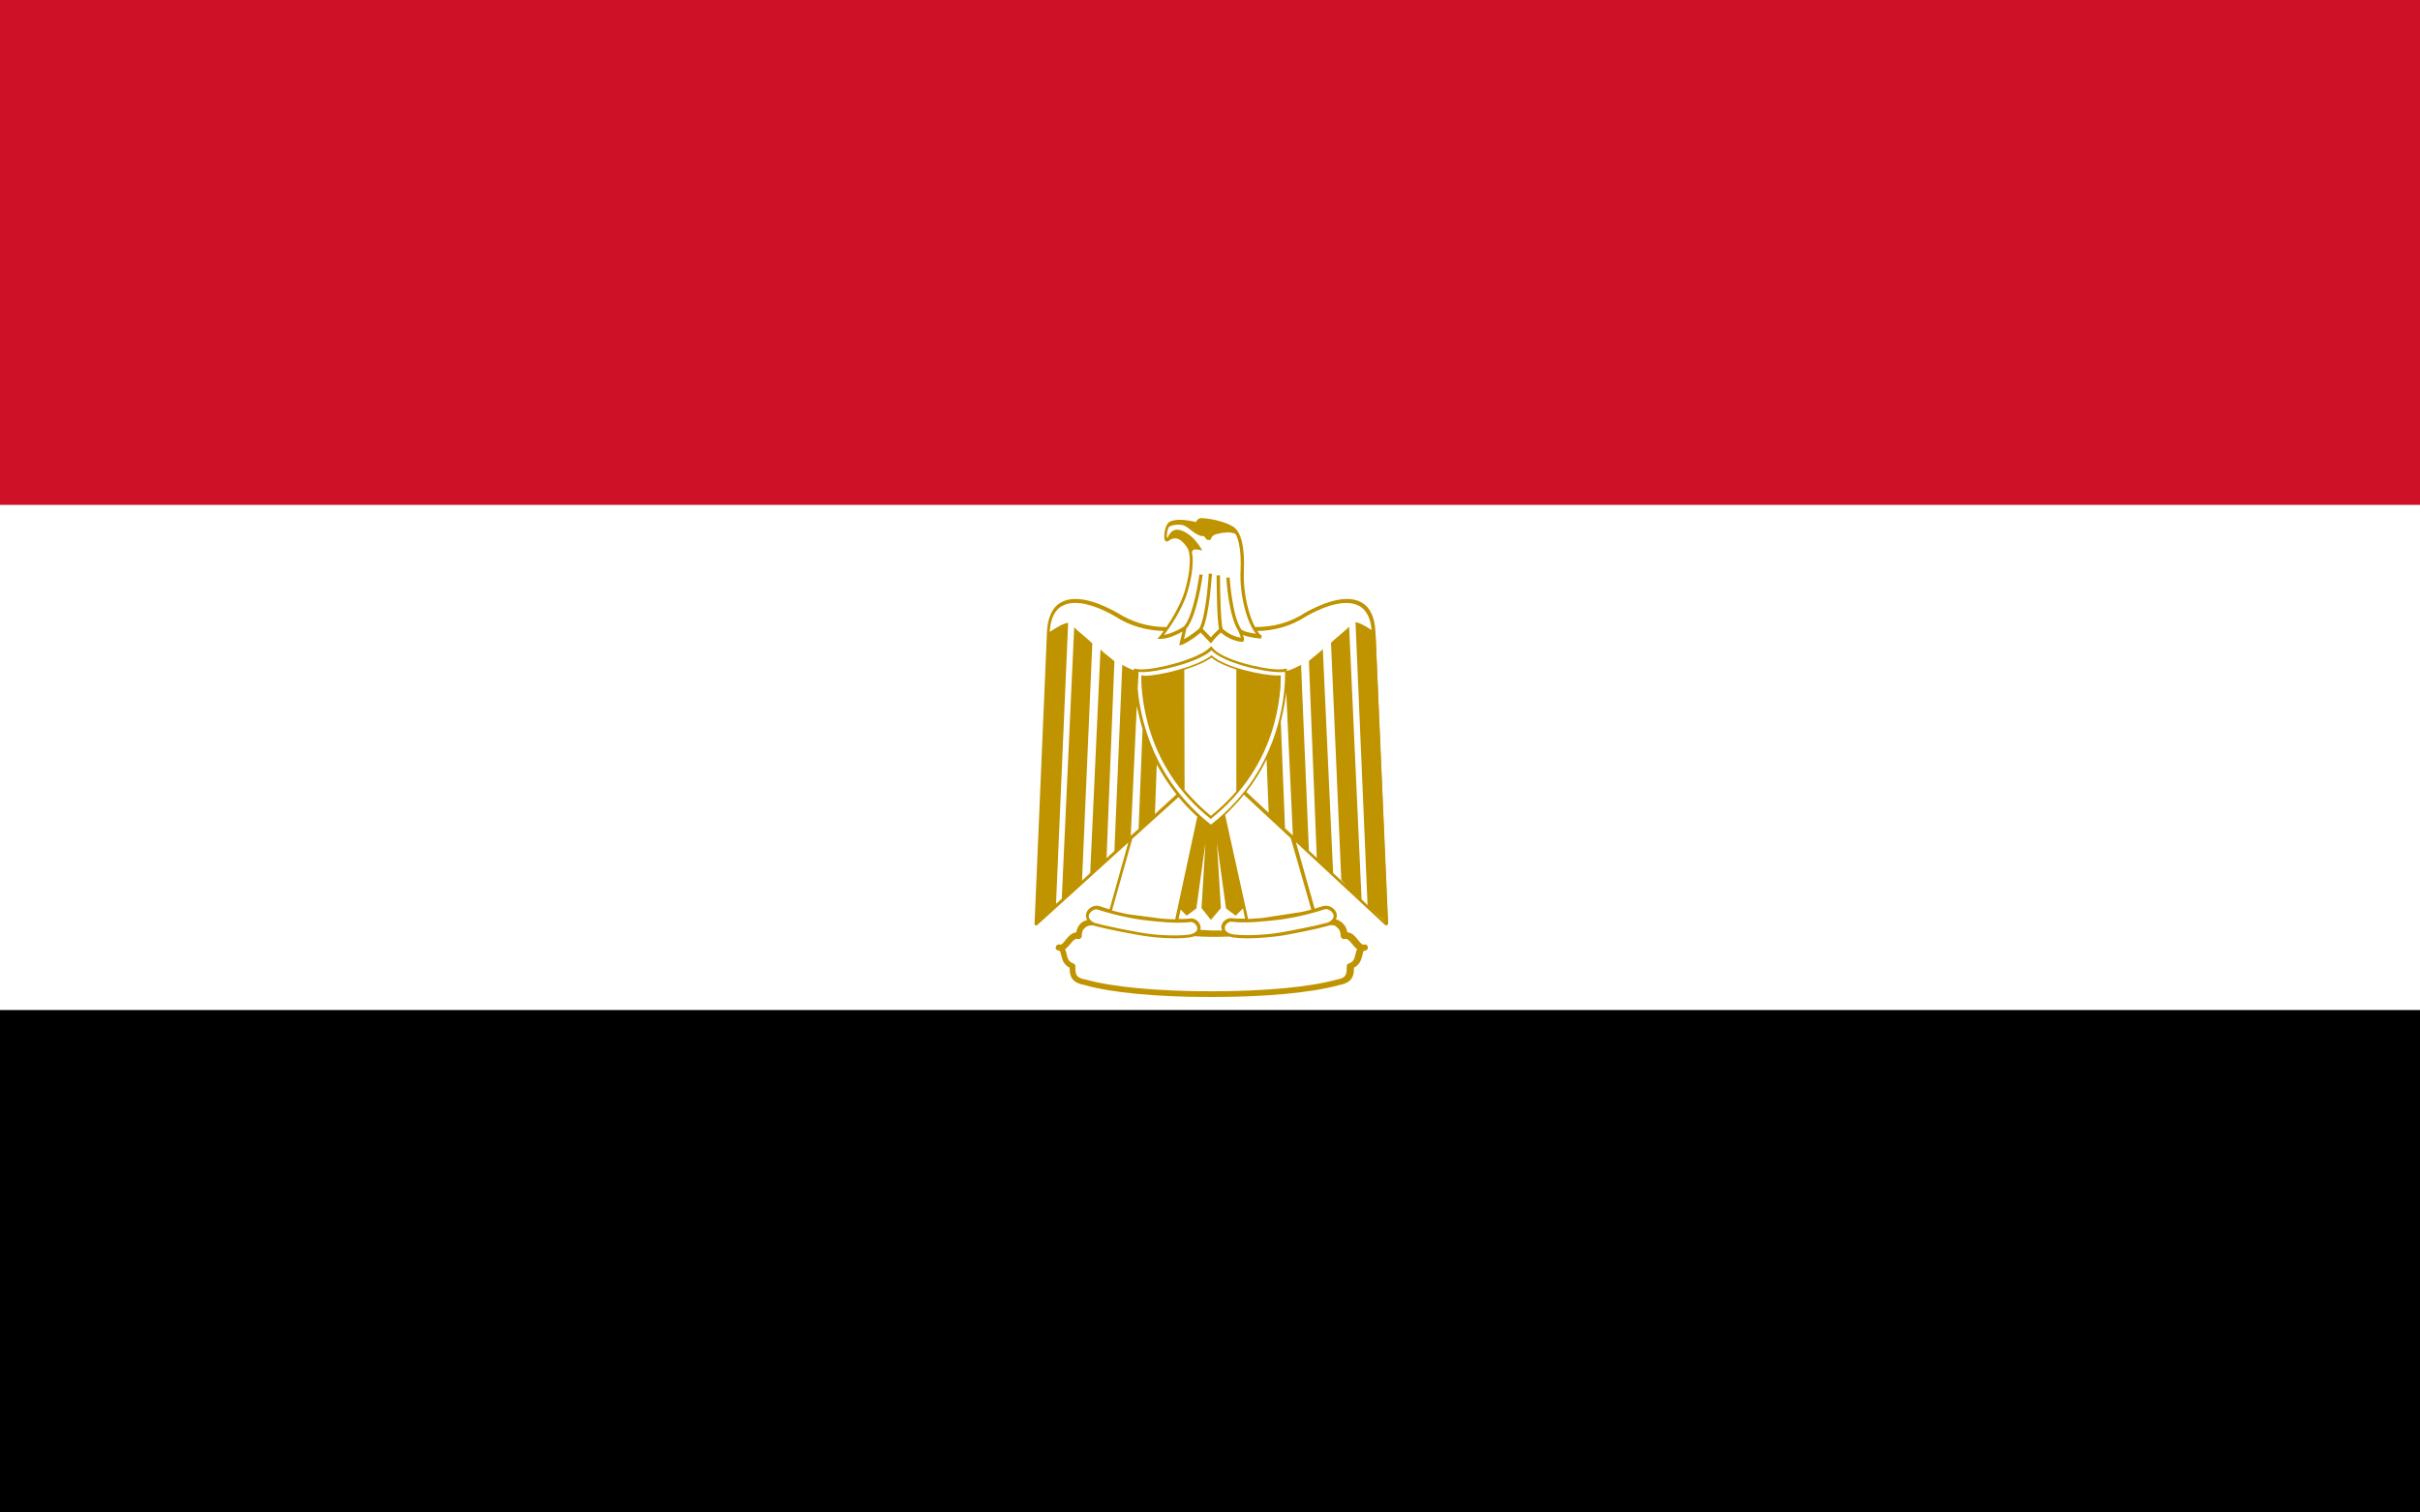
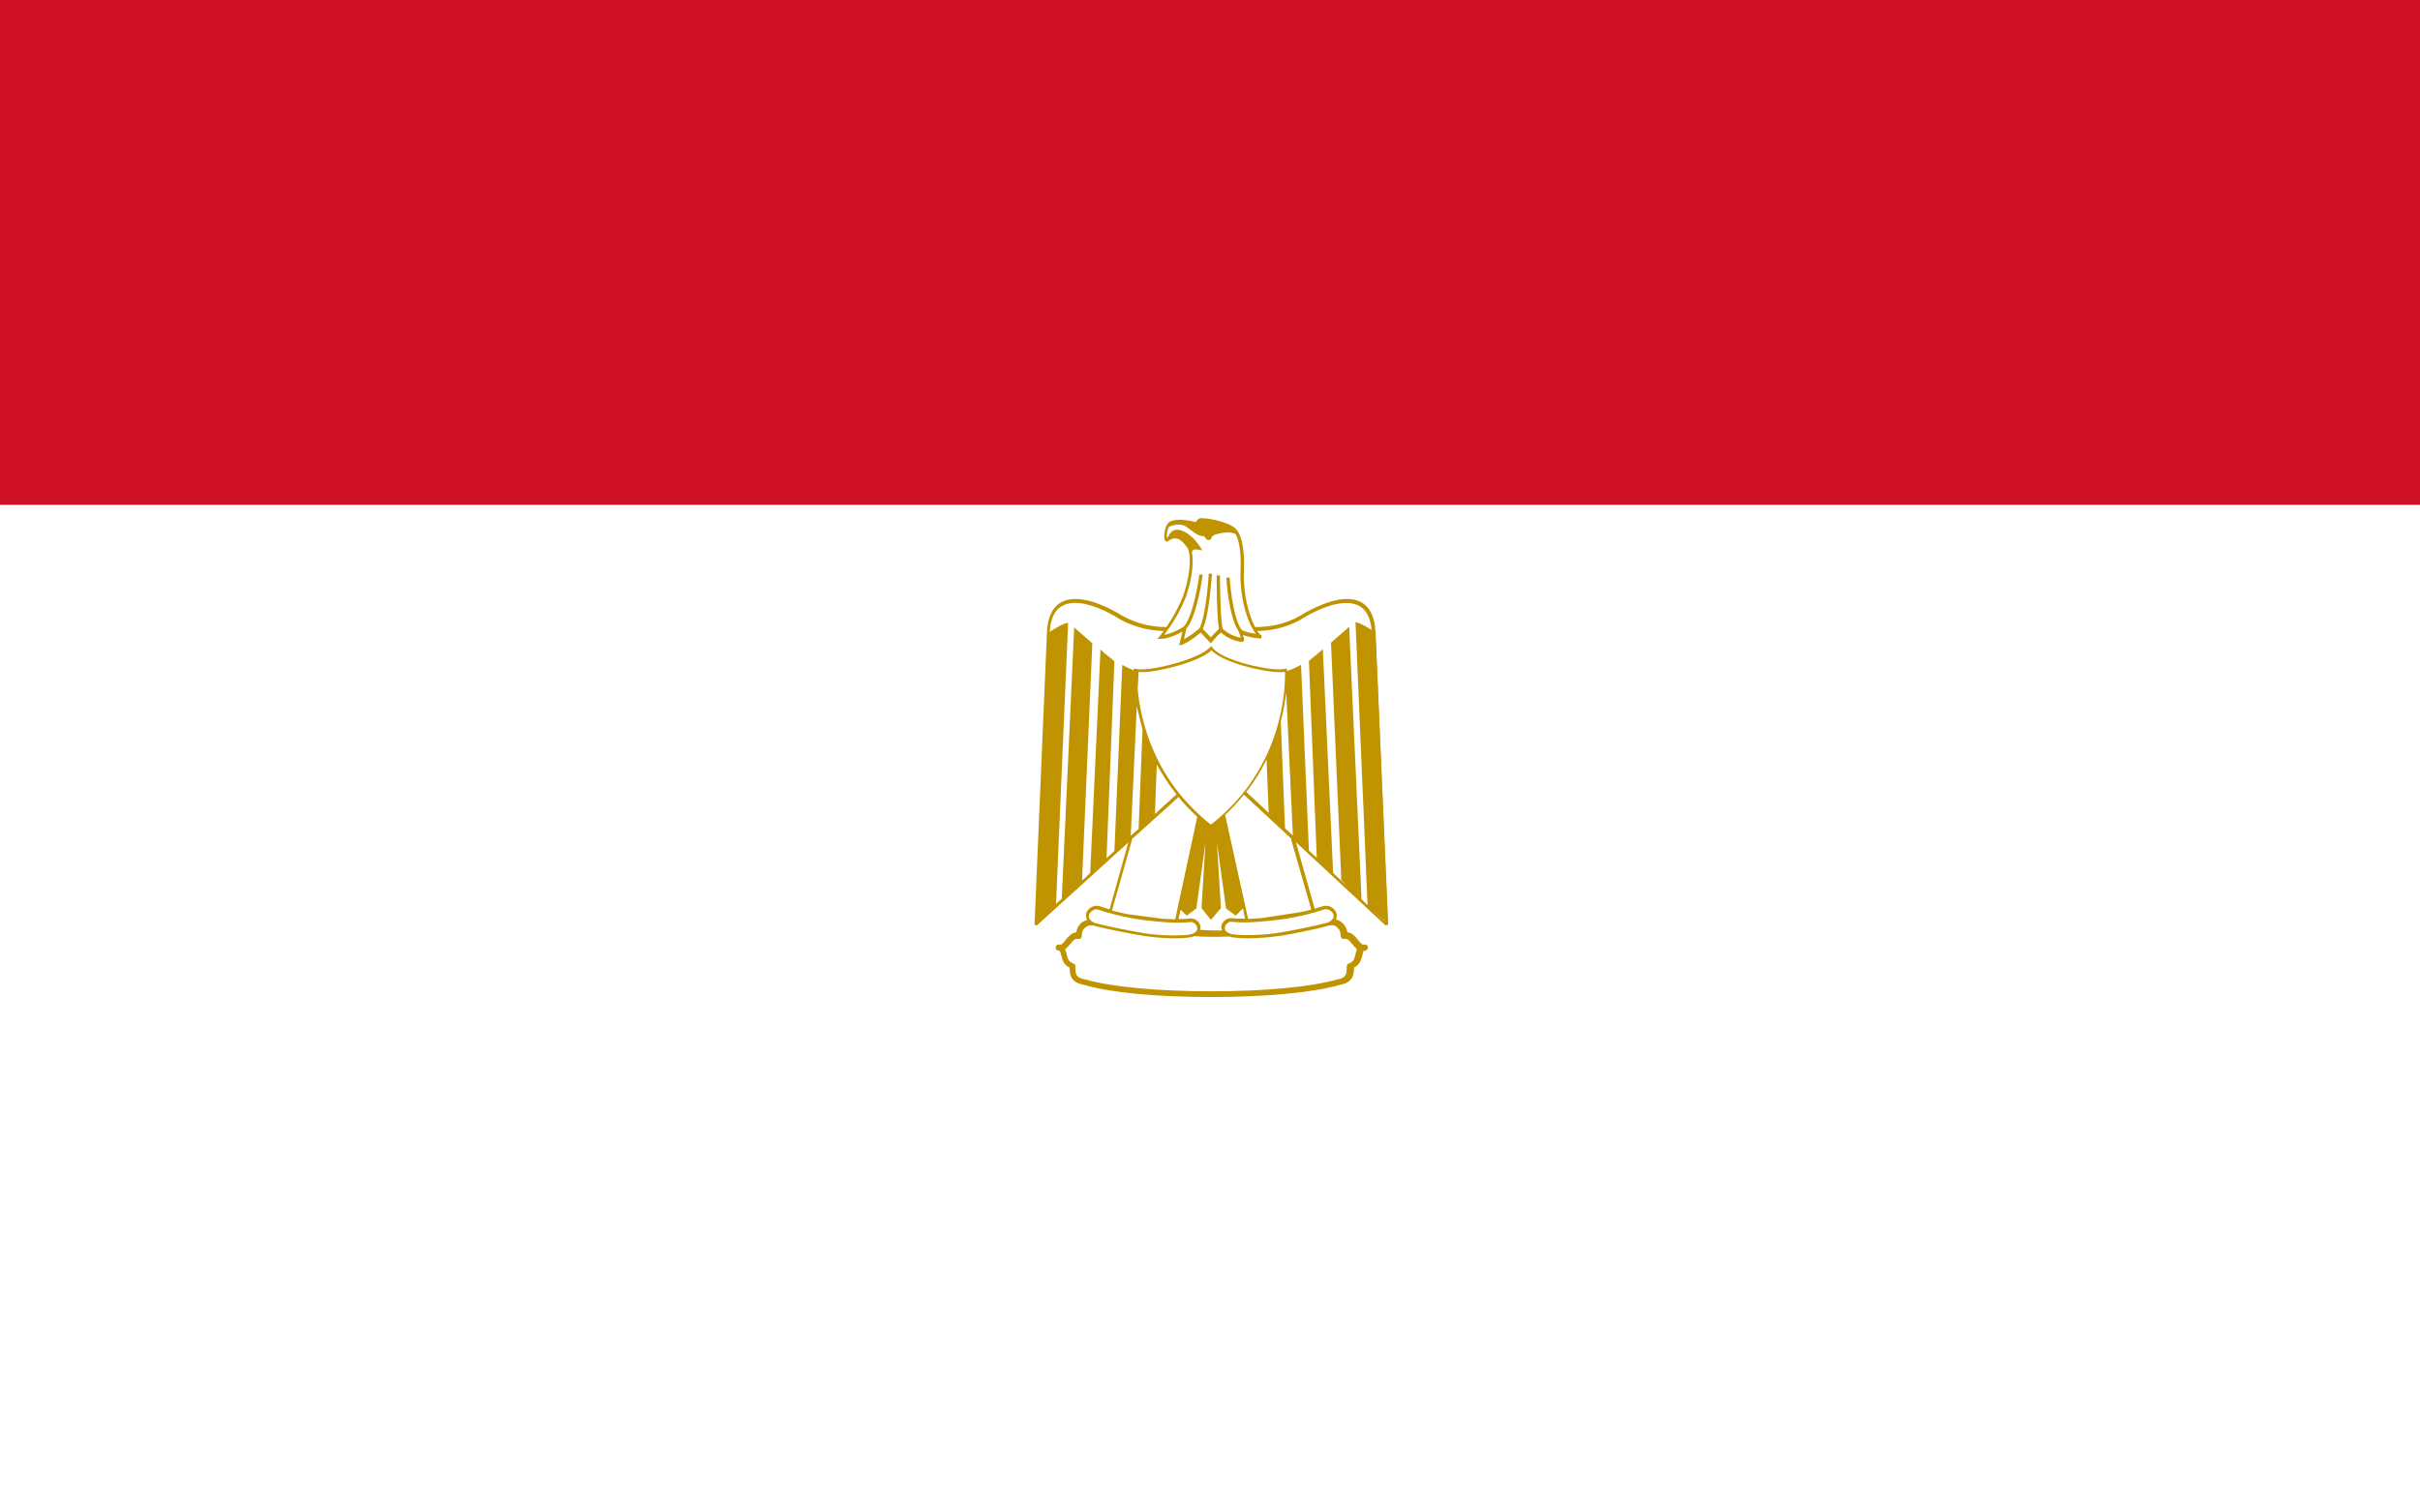
<svg xmlns="http://www.w3.org/2000/svg" version="1.1" id="Livello_1" x="0px" y="0px" viewBox="0 0 800 500" style="enable-background:new 0 0 800 500;" xml:space="preserve">
-   <rect y="0" width="800" height="500.8" />
-   <rect y="0" style="fill:#FFFFFF;" width="800" height="333.9" />
  <rect y="0" style="fill:#CE1126;" width="800" height="166.9" />
  <path style="fill:#C09300;" d="M448.1,205.7c1.3,0,4.7,2.1,6.6,3.4l4.1,96.4l-6.7-6L448.1,205.7L448.1,205.7z" />
-   <path style="fill:#C09300;" d="M422.3,223.3c-4.8,0-16.9-2.5-21.6-6.5l-0.2-0.2l-0.2,0.2c-4.7,3.6-16.9,6.6-22,6.6  c-0.2,0-0.4-0.1-0.6-0.1l-0.4-0.1v0.5c0,1.3,0,2.6,0.1,3.5c0.3,4,1,8.1,2.1,12.2c3.4,12.4,10.5,23.2,20.6,31.2l0.2,0.2l0.2-0.3  c10.1-8,17.3-18.8,20.7-31.2c1.1-4,1.8-8.2,2.1-12.2c0-0.9,0.1-2.2,0.1-3.4v-0.4H423C422.8,223.3,422.5,223.3,422.3,223.3z   M408.7,261.6c-2.5,2.9-5.3,5.6-8.4,8.1c-3.2-2.6-6.1-5.5-8.7-8.6l-0.1-39.7c3.6-1.1,6.9-2.5,9-4c1.9,1.6,5,2.9,8.2,3.9V261.6z" />
  <path style="fill:#C09300;" d="M454.7,209c-0.2-5-1.8-8.3-4.7-9.9c-5.7-3.2-14.9,1.4-18.6,3.5c-4.9,3.2-10.4,4.7-16.5,4.7  c-2.2-4-4-11.6-3.7-18.4c0.4-9-1.3-12.7-2.7-14.1c-1.7-1.8-7.2-3.3-10.9-3.5c-0.8-0.1-1.4,0.1-1.8,0.6c-0.2,0.2-0.4,0.5-0.4,0.7  c-2.7-0.7-6.9-1.3-8.9,0c-1.3,0.9-1.7,3.8-1.6,5.1c0,0.7,0.2,1.1,0.6,1.3c0.1,0,0.4,0.1,0.8-0.2c0.9-0.7,1.7-0.9,2.5-0.8  c1.1,0.1,2.4,1.2,3.6,2.9c1.3,1.8,1.4,7.4-0.8,14.7c-1.4,4.4-4.1,8.9-6,11.7c-5.9,0-11.3-1.6-16.2-4.7c-3.7-2.1-12.8-6.7-18.6-3.5  c-2.9,1.6-4.5,5-4.7,9.9l-4.1,96.4c0,0.2,0.1,0.4,0.3,0.5c0.2,0.1,0.4,0,0.6-0.1l30.1-27.3l-6.2,22.1c-1.4-0.4-2.6-0.8-3.5-1.1  c-1.7-0.4-3.7,0.7-4.2,2.4c-0.1,0.4-0.3,1.2,0.3,2.2c-0.6,0.2-1.1,0.4-1.6,0.7c-0.8,0.6-1.7,1.6-2,3.4c-1.7,0.2-2.8,1.6-3.6,2.6  c-0.7,0.9-1.1,1.4-1.6,1.5c-0.2-0.1-0.4-0.1-0.6-0.1c-0.5,0-0.9,0.4-1,0.9s0.2,1,0.7,1.1c0.2,0.1,0.4,0.1,0.6,0.1  c0.1,0.1,0.3,0.5,0.5,1.4c0.3,1.3,0.7,3.2,2.8,4.2c0,2.5,0.4,4.9,4.8,5.7c8.9,2.6,24.2,4,42,4s33.2-1.4,42.5-4  c4.3-0.8,4.7-3.2,4.7-5.7c2-1,2.5-2.9,2.8-4.2c0.2-0.9,0.3-1.3,0.5-1.4c0.2,0,0.4,0,0.6-0.1c0.4-0.1,0.8-0.6,0.7-1.1  c-0.1-0.5-0.5-0.9-1-0.9c-0.2,0-0.4,0.1-0.6,0.1c-0.4-0.1-0.9-0.6-1.6-1.5c-0.9-1.1-1.9-2.5-3.6-2.6c-0.3-1.8-1.2-2.8-2-3.4  c-0.5-0.4-1.1-0.7-1.8-0.9c0.5-0.9,0.3-1.7,0.2-2c-0.5-1.7-2.5-2.8-4.2-2.4c-0.8,0.2-1.8,0.5-3,0.9l-6.2-22l29.5,27.4  c0.1,0.1,0.3,0.1,0.4,0.1s0.1,0,0.3-0.1c0.2-0.1,0.3-0.3,0.3-0.5L454.7,209z M392.5,195.9c1.6-5.3,2.2-10.4,1.5-13.5  c0.1-0.2,0.3-0.4,0.5-0.6c0.3-0.3,1.8-0.1,2.7,0.1l0.3,0.1l-0.2-0.3c-3.2-5.4-6.8-6.7-8.4-6.6c-1.6,0.1-2.5,1.7-2.9,2.6  c-0.1,0-0.1,0.1-0.2,0.1c-0.1-0.4-0.1-1.2,0.1-2.1c0.1-0.6,0.3-1.1,0.5-1.5c0.5-0.3,1.2-0.6,2.2-0.7c2.4-0.2,3,0.1,4.9,1.6  c2,1.6,3.5,2.3,4.4,2.1c0.1,0,0.3,0.2,0.4,0.4c0.1,0.1,0.2,0.3,0.3,0.4l0.1,0.1c0.1,0.1,0.2,0.2,0.3,0.3c0.1,0.1,0.3,0.1,0.8,0.1  l0,0c0.4,0,0.6-0.3,0.7-0.8c0.2-0.3,0.3-0.5,0.5-0.6c0.5-0.4,1.3-0.6,1.9-0.7c0.7-0.2,1.1-0.2,1.5-0.3c0.1,0,0.2,0,0.3,0h0.1  c0.2,0,0.4,0,0.7-0.1c0.6,0,2.2,0,3,0.6c0.9,1.7,1.9,5.2,1.6,12.1c-0.4,7.8,2.1,17.3,5.1,20.8c-1.8-0.2-4.1-0.7-5-1.5h0.1  c-3-4.4-3.8-17-3.8-17.1l-1.1,0.1c0,0.5,0.8,12.9,4,17.6c0.3,0.8,0.7,1.7,0.8,2.2c-3.2-0.4-5.5-2.5-6.1-3h0.1  c-0.7-2.1-0.9-13.4-0.9-17.6h-1.1c0,0.6,0,14.5,0.8,17.7c-0.5,0.5-1.8,1.7-2.7,2.8l-2.7-2.8c2.3-4.8,2.9-17.7,3.1-18.2l-1.1-0.1  c0,0.1-0.8,13.8-3.1,18.1l0,0c-0.4,0.4-2.5,2.2-5.1,3.6l0.8-3.5c3.5-4.1,5.3-17.2,5.4-17.8l-1.1-0.1c0,0.1-1.8,13.4-5.1,17.2  c-0.4,0.3-3.7,2.3-6.6,2.8C386.5,207.7,390.7,201.8,392.5,195.9z M424.8,273.8l-1.4-35.3c0.9-3.6,1.5-6.9,1.8-9.6l2.2,47.3  L424.8,273.8z M400.3,272.6c-19-14.9-23.3-34.8-24.2-44.8l0.3-5.7c0.4,0,0.8,0.1,1.1,0.1c5.3,0,18.8-3.3,23-7.2  c3.9,4.1,17.1,7.2,22.6,7.2c0.6,0,1.1,0,1.7-0.1C424.9,226.3,424.8,253.6,400.3,272.6z M419.4,268.7l-7.4-6.9  c2.8-3.6,5-7.2,6.7-10.8L419.4,268.7z M404,307.6c-1.1,0-2.2,0-3.4,0c-1.3-0.1-2.5-0.1-3.8-0.2c0.1-0.3,0.1-0.6,0.1-0.8  c-0.1-1.6-1.5-3-3.2-3c-1.3,0.2-2.7,0.2-4.1,0.2l0.7-3.1l2,2l3.2-2.4l3-21.7l-1.3,21.6l3.1,3.9l3.3-3.9l-1.3-21.6l3,21.7l3.2,2.4  l2.4-2.4l0.7,3.4c-1.6,0-3.2,0-4.6-0.2c-1.7,0-3.2,1.4-3.3,3C403.8,306.8,403.8,307.1,404,307.6z M388.9,262.6l-7.1,6.5l0.6-16.4  C384.2,256,386.3,259.3,388.9,262.6z M377.7,241l-1.3,33l-2.6,2.3l2-42.9C376.3,235.7,376.9,238.3,377.7,241z M374.3,277.3  l15.3-13.8c1.8,2.2,3.9,4.4,6.2,6.5l-7.3,33.9c-1.5,0-2.9-0.1-4.4-0.2l-11.4-1.5c-1.9-0.4-3.6-0.8-5.1-1.2L374.3,277.3z M360,302.4  c0.4-1,1.5-1.8,2.5-1.8c0.2,0,0.3,0,0.4,0.1c2.7,0.9,8.3,2.5,14.7,3.4c5,0.6,11.3,1.3,16.1,0.7c1,0,2,1,2.1,2c0.1,1.1-1,1.9-2.9,2.2  c-4.8,0.6-12.1,0-15.8-0.7c-2.9-0.5-10.5-1.9-15.2-3.2C360.3,304.4,359.7,303.4,360,302.4z M442,306.6c0.8,0.6,1.2,1.5,1.2,2.8  c0,0.3,0.2,0.6,0.4,0.8c0.2,0.2,0.5,0.3,0.8,0.2c1-0.2,1.6,0.4,2.7,1.8c0.4,0.5,0.9,1.1,1.5,1.6c-0.2,0.5-0.4,1.1-0.5,1.6  c-0.3,1.4-0.6,2.6-2.2,3.1c-0.4,0.1-0.7,0.5-0.7,0.9c0,2.6,0,3.8-3.1,4.4H442c-8.8,2.5-24,3.9-41.6,3.9c-17.4,0-32.9-1.4-41.5-3.9  h-0.1c-3.3-0.6-3.3-1.8-3.3-4.4c0-0.4-0.3-0.8-0.7-0.9c-1.6-0.6-1.9-1.7-2.2-3.1c-0.1-0.5-0.3-1.1-0.5-1.6c0.6-0.4,1.1-1.1,1.6-1.6  c1.1-1.4,1.7-2,2.7-1.8c0.3,0.1,0.6,0,0.8-0.2c0.3-0.2,0.4-0.5,0.4-0.8c0-1.3,0.4-2.2,1.2-2.8c1.1-1,2.7-0.6,2.8-0.6  c4.8,1.3,12.5,2.7,15.4,3.2c2.7,0.5,7.3,1,11.5,1c1.7,0,3.2-0.1,4.6-0.3c0.7-0.1,1.3-0.2,1.7-0.4c1.9,0.1,3.7,0.2,5.6,0.2  c2.1,0,4.1,0,6-0.1c0.3,0.1,0.7,0.2,1.2,0.3c1.4,0.2,3,0.3,4.6,0.3c4.2,0,8.8-0.5,11.6-0.9c2.8-0.5,10.5-1.9,15.4-3.3  C439.3,305.9,441.3,305.5,442,306.6z M437.9,300.6c1.1-0.3,2.5,0.6,2.9,1.7c0.3,1.1-0.4,2-1.9,2.7c-4.8,1.3-12.4,2.7-15.3,3.2  c-3.7,0.7-11,1.3-15.8,0.7c-1.9-0.3-3-1.1-2.9-2.2c0-0.9,1-2,2.1-2c4.7,0.6,11.1-0.1,16.2-0.7C429.7,303.1,435.2,301.5,437.9,300.6z   M433.5,300.7c-1,0.3-2.1,0.5-3.3,0.8l-13.1,2c-1.5,0.1-3,0.2-4.5,0.3l-7.6-34.4c2.3-2.2,4.4-4.4,6.2-6.7l15.5,14.4L433.5,300.7z   M450.1,297.3l-4.1-90.1c-1.3,1.3-5.3,4.5-6,5.3l3.4,78.4l1.7,1.8l-4.4-4.1l-3.4-74c-1.3,1.3-3.9,3.2-4.6,3.9l2.6,65.1l-2.6-2.4  l-2.6-61.4c-1.2,0.6-3.3,1.7-4.7,2c0-0.2,0-0.3,0-0.3V221l-0.5,0.1c-0.7,0.1-1.3,0.2-2,0.2c-5.6,0-19.1-3.2-22.1-7.2l-0.4-0.5  L400,214c-3.3,3.6-16.9,7.3-22.7,7.3c-0.7,0-1.4-0.1-2-0.2l-0.5-0.1v0.5c0,0,0,0,0,0.1c-1.3-0.5-2.9-1.3-3.8-1.8l-2.6,61.5l-2.6,2.4  l2.6-65.1c-0.7-0.7-3.4-2.6-4.6-3.9l-3.4,73.9l-2.7,2.5l3.4-78.4c-0.7-0.8-4.7-4-6-5.3l-4.1,89.7l-1.9,1.7l4-92.9  c-1.3,0-4.1,1.7-6.1,3c0.3-4.3,1.6-7.3,4.2-8.6c1.2-0.7,2.7-1,4.2-1c4.9,0,10.6,2.9,13.3,4.5c4.8,3.1,10.2,4.6,16,4.8  c-0.8,1.1-1.4,1.8-1.4,1.8l-0.7,0.8h1.1c2.5,0,5.6-1.5,7.2-2.4l-1.1,4.5l1.1-0.2c2.8-1.3,5.1-3.2,6-4l3.4,3.6l0.4-0.5  c0.8-1.1,2.2-2.5,2.9-3.1c0.9,0.8,3.5,2.8,7,3.1c0.2,0,0.4-0.1,0.5-0.3c0.1-0.1,0.4-0.4-0.2-2c2.2,0.9,5.5,1.2,6,1.2l0.2-1  c-0.5-0.2-1-0.8-1.5-1.5c5.9-0.1,11.3-1.7,16.1-4.8c3.6-2.1,12.3-6.4,17.6-3.5c2.6,1.4,4,4.5,4.2,9l4,95.1L450.1,297.3z" />
</svg>